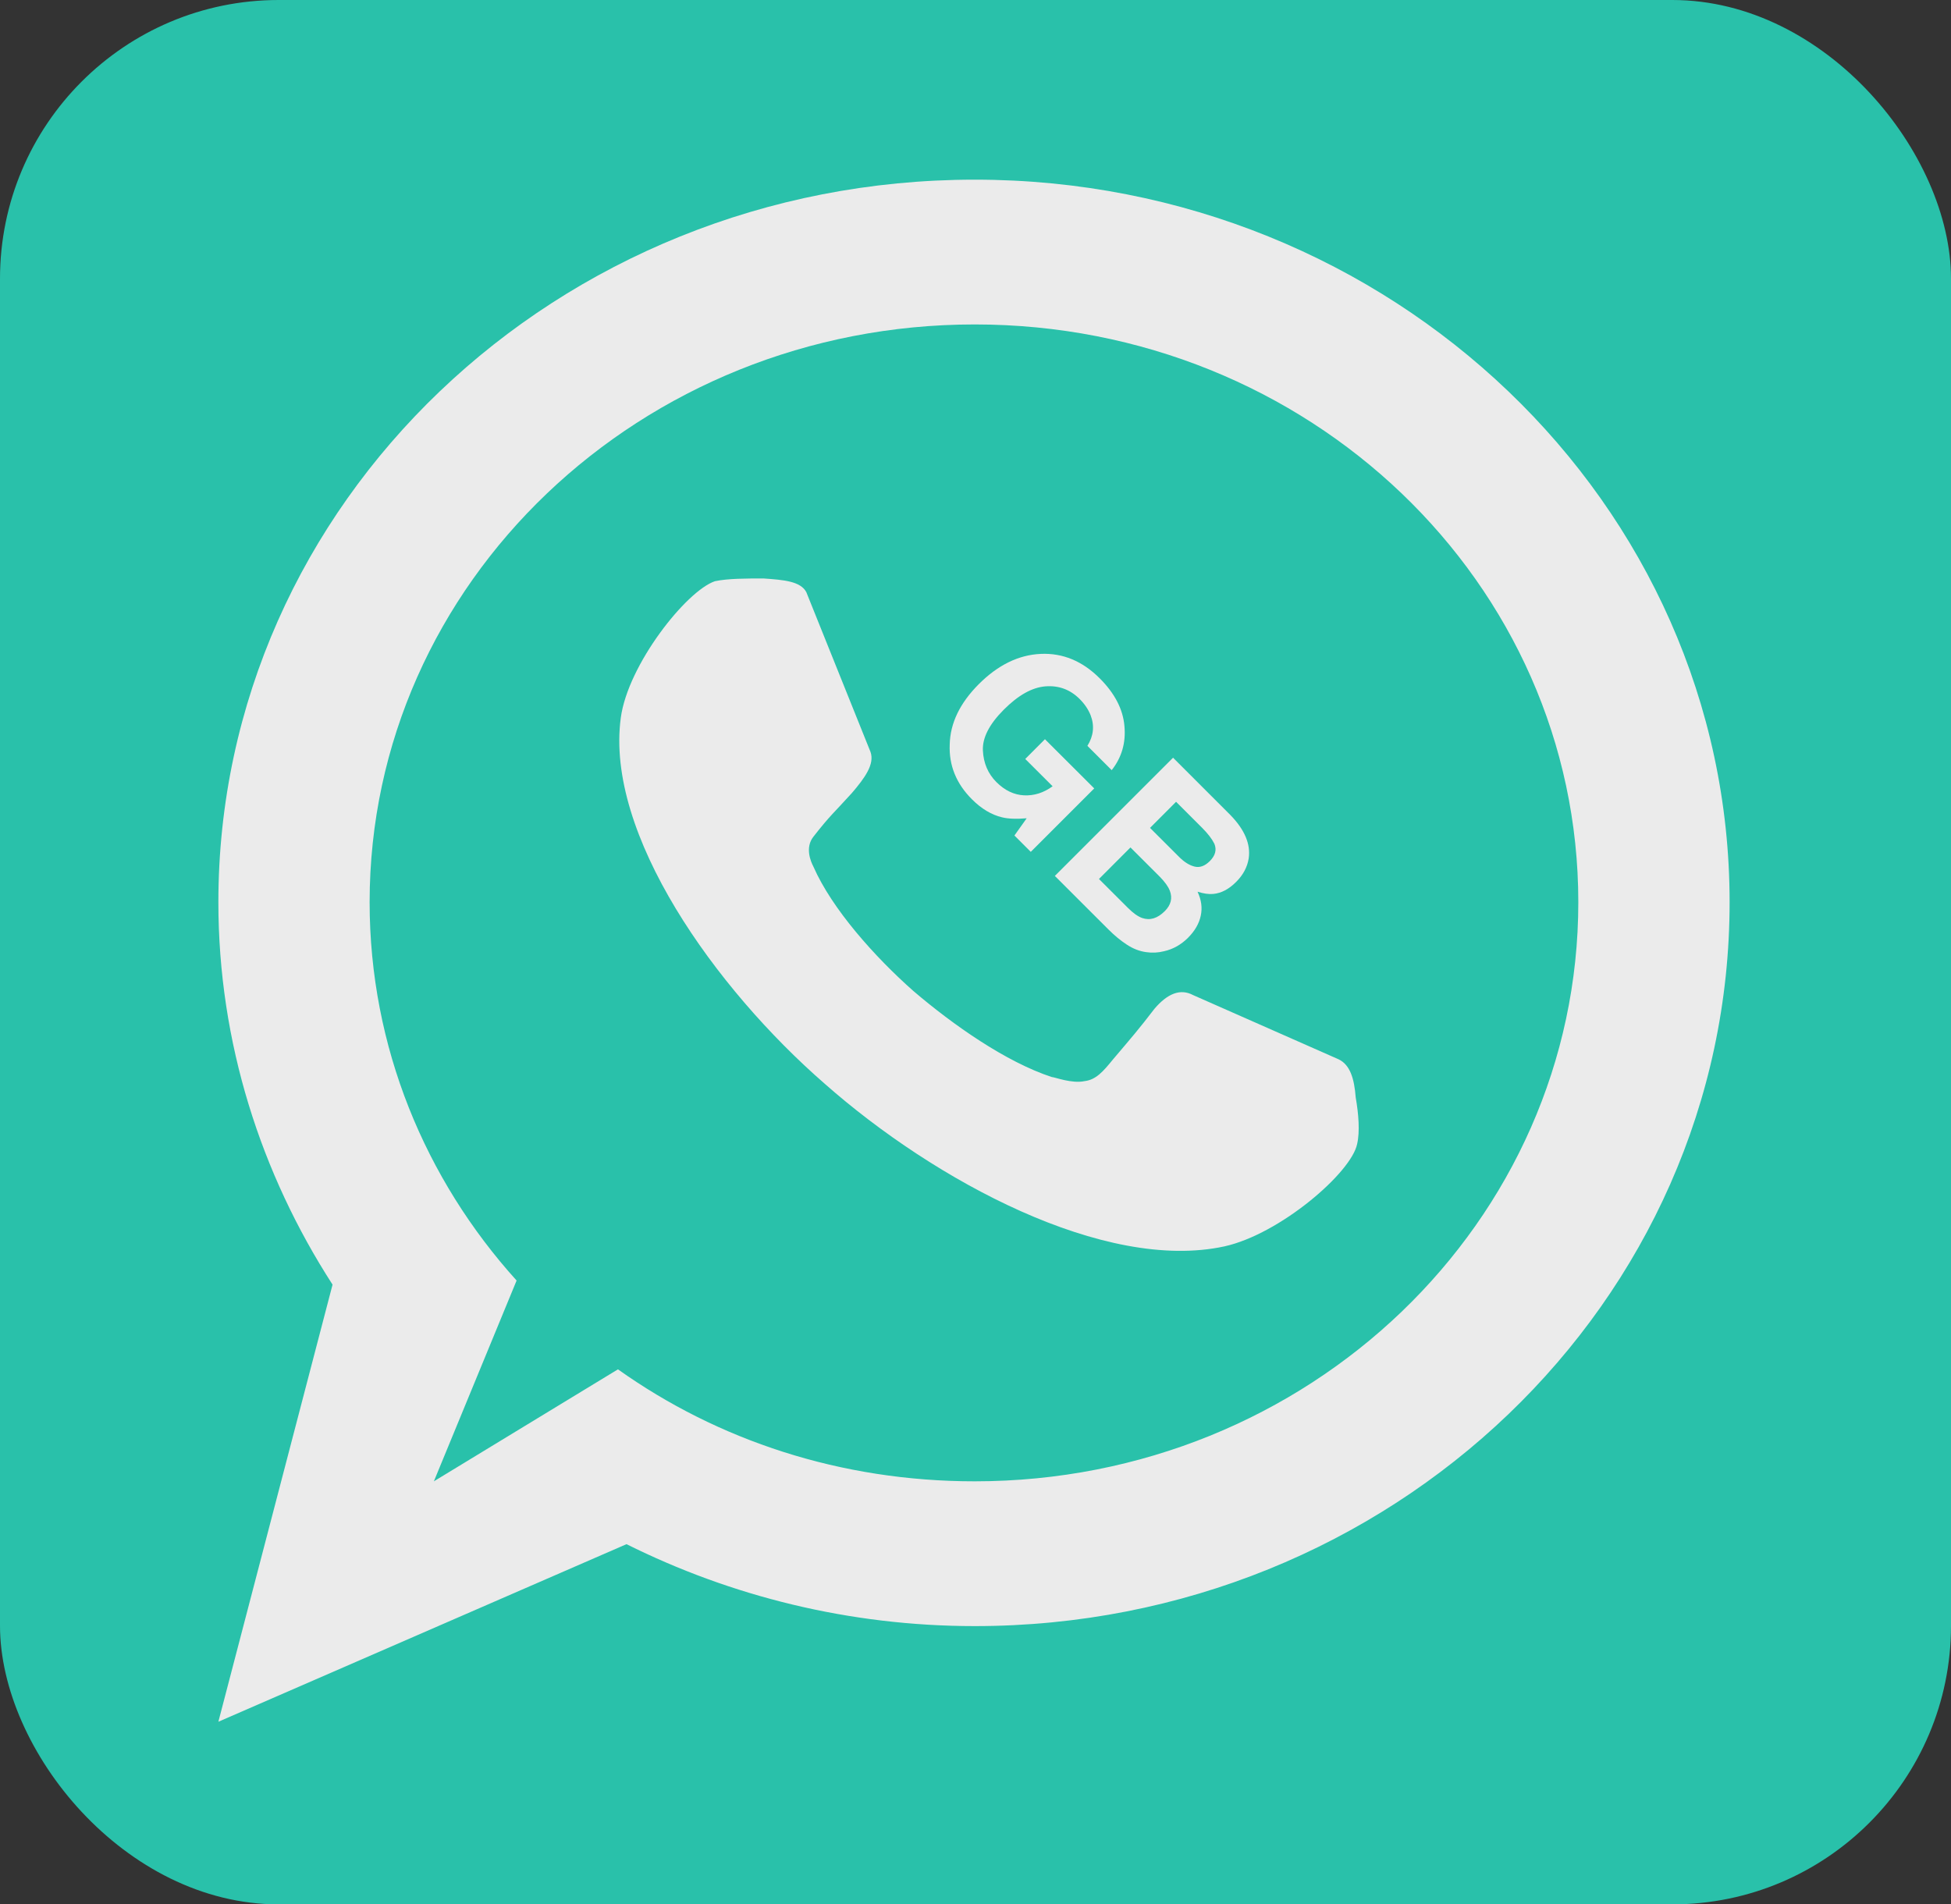
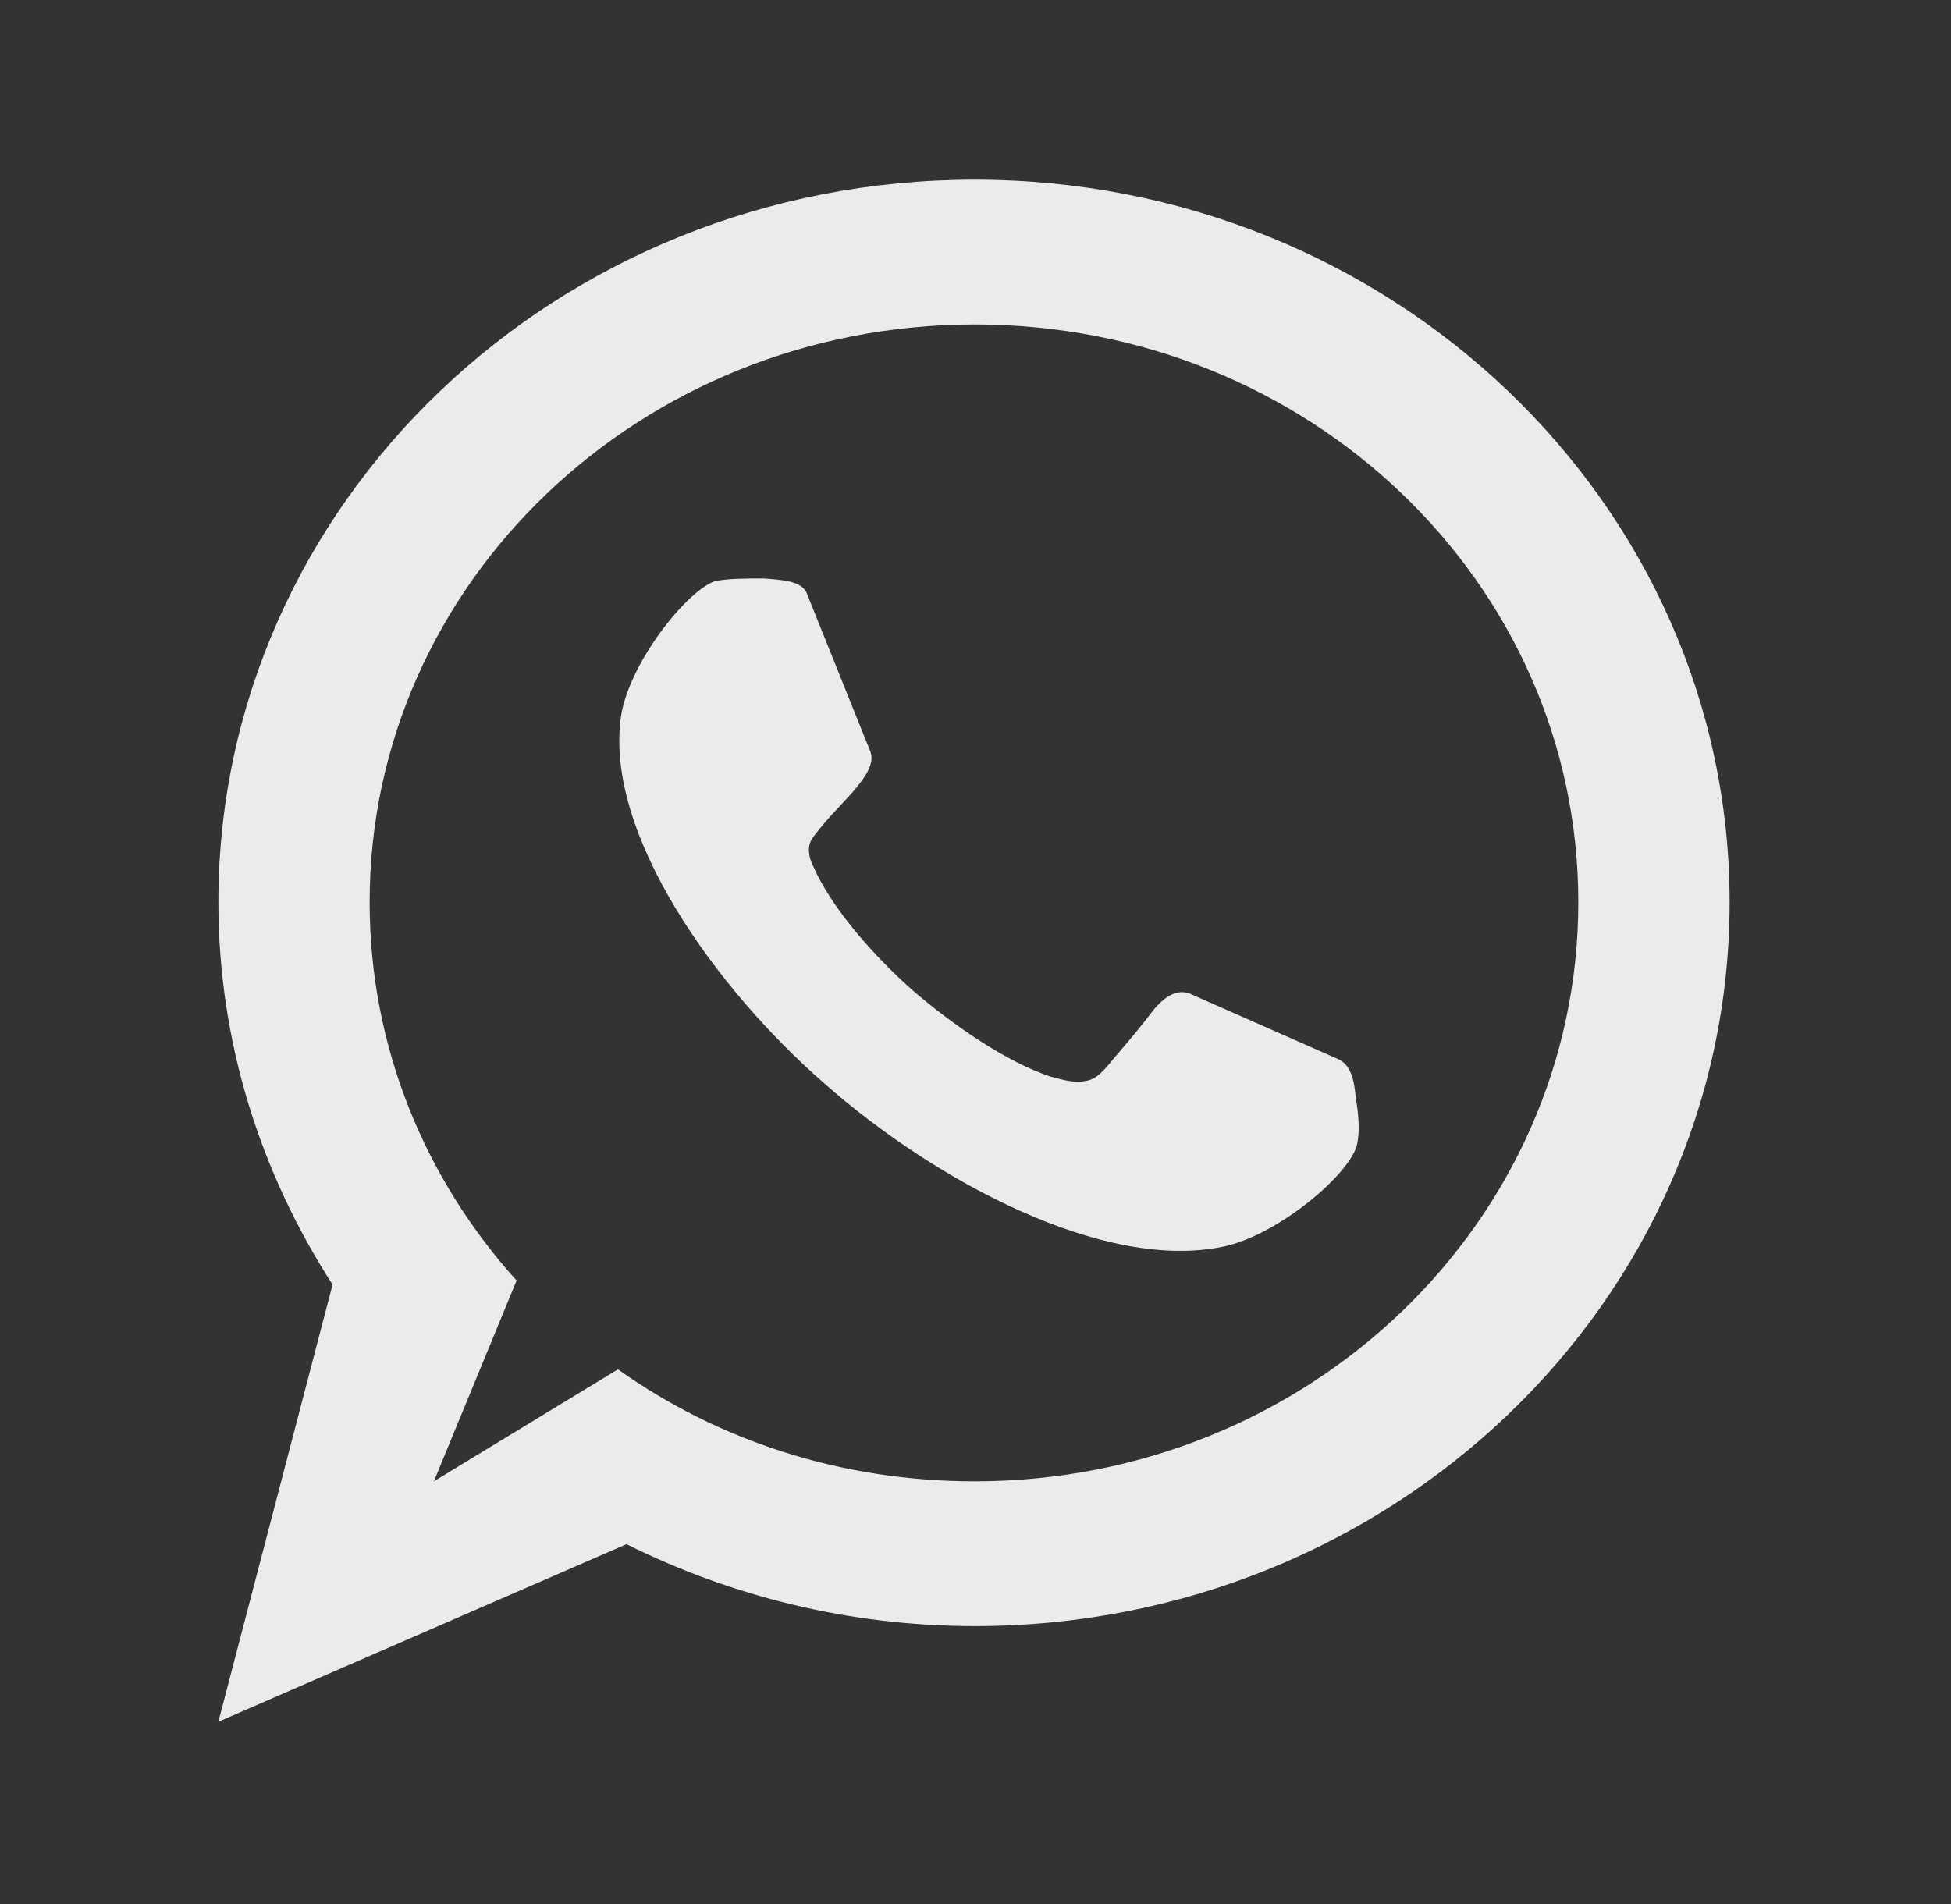
<svg xmlns="http://www.w3.org/2000/svg" width="42" height="41" viewBox="0 0 42 41" fill="none">
  <rect x="0" y="0" width="42" height="41" fill="#333333" stroke="none" />
-   <rect width="42" height="41" rx="6" fill="#29C1AA" />
  <path fill-rule="evenodd" clip-rule="evenodd" d="M19.662 21.335C18.832 20.601 17.911 19.571 17.511 18.659C17.45 18.542 17.327 18.248 17.511 18.013C17.88 17.542 17.941 17.513 18.34 17.072C18.617 16.748 18.832 16.454 18.74 16.189L17.358 12.749C17.235 12.513 16.866 12.484 16.436 12.454C16.067 12.454 15.668 12.454 15.391 12.513C14.777 12.719 13.518 14.307 13.364 15.454C13.026 17.953 15.391 21.276 17.757 23.335C20.123 25.423 23.778 27.393 26.358 26.834C27.556 26.569 29.093 25.246 29.216 24.628C29.277 24.364 29.247 23.982 29.185 23.628C29.154 23.217 29.062 22.923 28.816 22.806L25.683 21.423C25.406 21.276 25.13 21.394 24.853 21.718C24.516 22.159 24.361 22.335 23.962 22.806C23.747 23.07 23.594 23.247 23.348 23.276C23.071 23.335 22.703 23.188 22.642 23.188C21.658 22.865 20.522 22.07 19.662 21.335ZM9.34 31.892L11.121 27.569C9.155 25.393 7.957 22.541 7.957 19.424C7.957 12.543 13.794 6.985 20.983 6.985C28.171 6.985 33.977 12.543 33.977 19.424C33.977 26.305 28.171 31.892 20.983 31.892C18.095 31.892 15.453 31.01 13.303 29.481L9.34 31.892ZM7.159 27.657L4.701 37.068L13.487 33.245C15.729 34.362 18.279 35.009 20.983 35.009C29.952 35.009 37.234 28.039 37.234 19.424C37.234 10.838 29.952 3.868 20.983 3.868C11.982 3.868 4.701 10.838 4.701 19.424C4.701 22.452 5.622 25.276 7.159 27.657Z" fill="#EBEBEB" />
-   <path d="M23.409 16.058C23.542 15.844 23.565 15.624 23.478 15.398C23.428 15.273 23.35 15.157 23.243 15.05C23.038 14.845 22.791 14.754 22.504 14.777C22.218 14.8 21.92 14.967 21.61 15.278C21.297 15.591 21.147 15.884 21.159 16.157C21.172 16.43 21.269 16.657 21.451 16.839C21.63 17.017 21.827 17.112 22.043 17.123C22.261 17.134 22.466 17.069 22.66 16.928L22.071 16.34L22.495 15.915L23.556 16.974L22.19 18.34L21.838 17.988L22.102 17.617C21.879 17.636 21.702 17.629 21.57 17.596C21.344 17.542 21.128 17.413 20.923 17.208C20.586 16.871 20.426 16.478 20.445 16.029C20.455 15.57 20.664 15.137 21.071 14.729C21.483 14.317 21.927 14.1 22.402 14.078C22.877 14.056 23.301 14.231 23.674 14.604C23.998 14.928 24.175 15.269 24.206 15.63C24.24 15.99 24.148 16.307 23.932 16.581L23.409 16.058ZM25.318 17.262L24.757 17.824L25.382 18.448C25.494 18.56 25.605 18.63 25.716 18.657C25.828 18.685 25.938 18.645 26.045 18.538C26.164 18.419 26.196 18.295 26.142 18.165C26.089 18.059 26.001 17.945 25.878 17.822L25.318 17.262ZM24.336 18.245L23.658 18.924L24.283 19.548C24.395 19.66 24.497 19.732 24.588 19.764C24.757 19.822 24.919 19.772 25.075 19.616C25.208 19.483 25.244 19.337 25.184 19.179C25.151 19.09 25.079 18.99 24.97 18.878L24.336 18.245ZM26.489 17.549C26.796 17.865 26.927 18.177 26.881 18.483C26.851 18.669 26.761 18.838 26.61 18.988C26.455 19.144 26.291 19.23 26.118 19.246C26.021 19.255 25.909 19.239 25.78 19.198C25.863 19.375 25.886 19.547 25.849 19.715C25.813 19.885 25.722 20.042 25.576 20.189C25.425 20.339 25.252 20.437 25.056 20.48C24.929 20.512 24.802 20.518 24.675 20.499C24.531 20.48 24.392 20.426 24.257 20.337C24.124 20.25 23.992 20.141 23.862 20.011L22.708 18.858L25.253 16.313L26.489 17.549Z" fill="#EBEBEB" />
</svg>